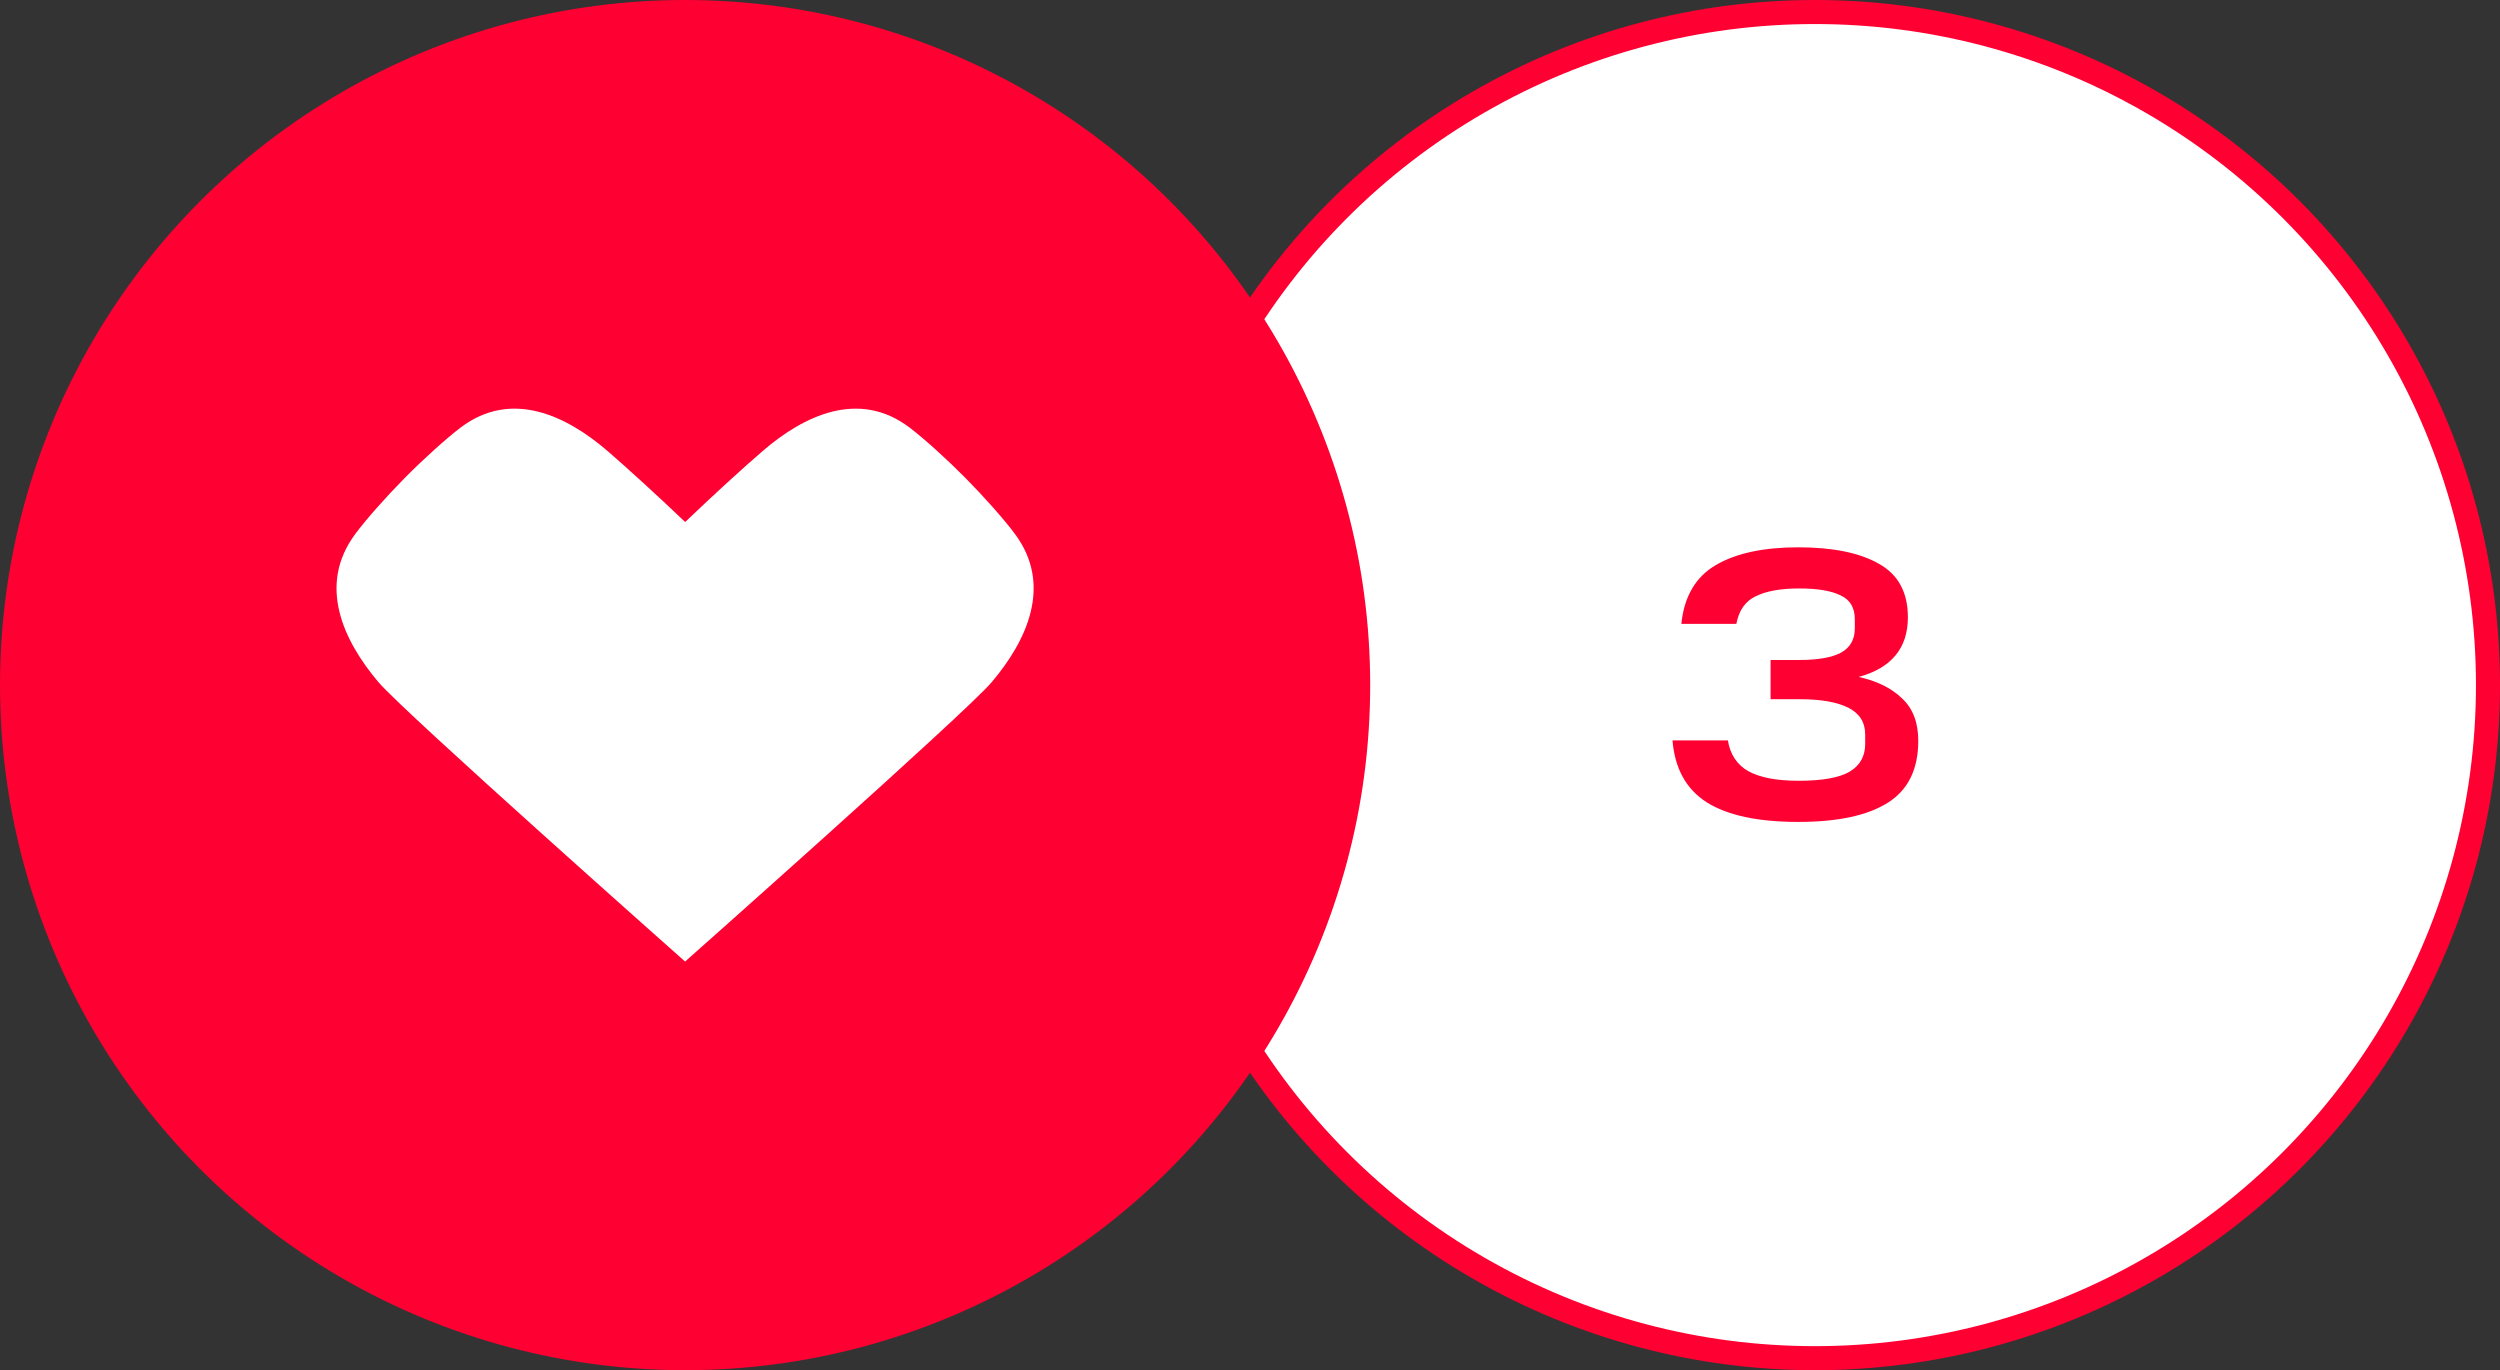
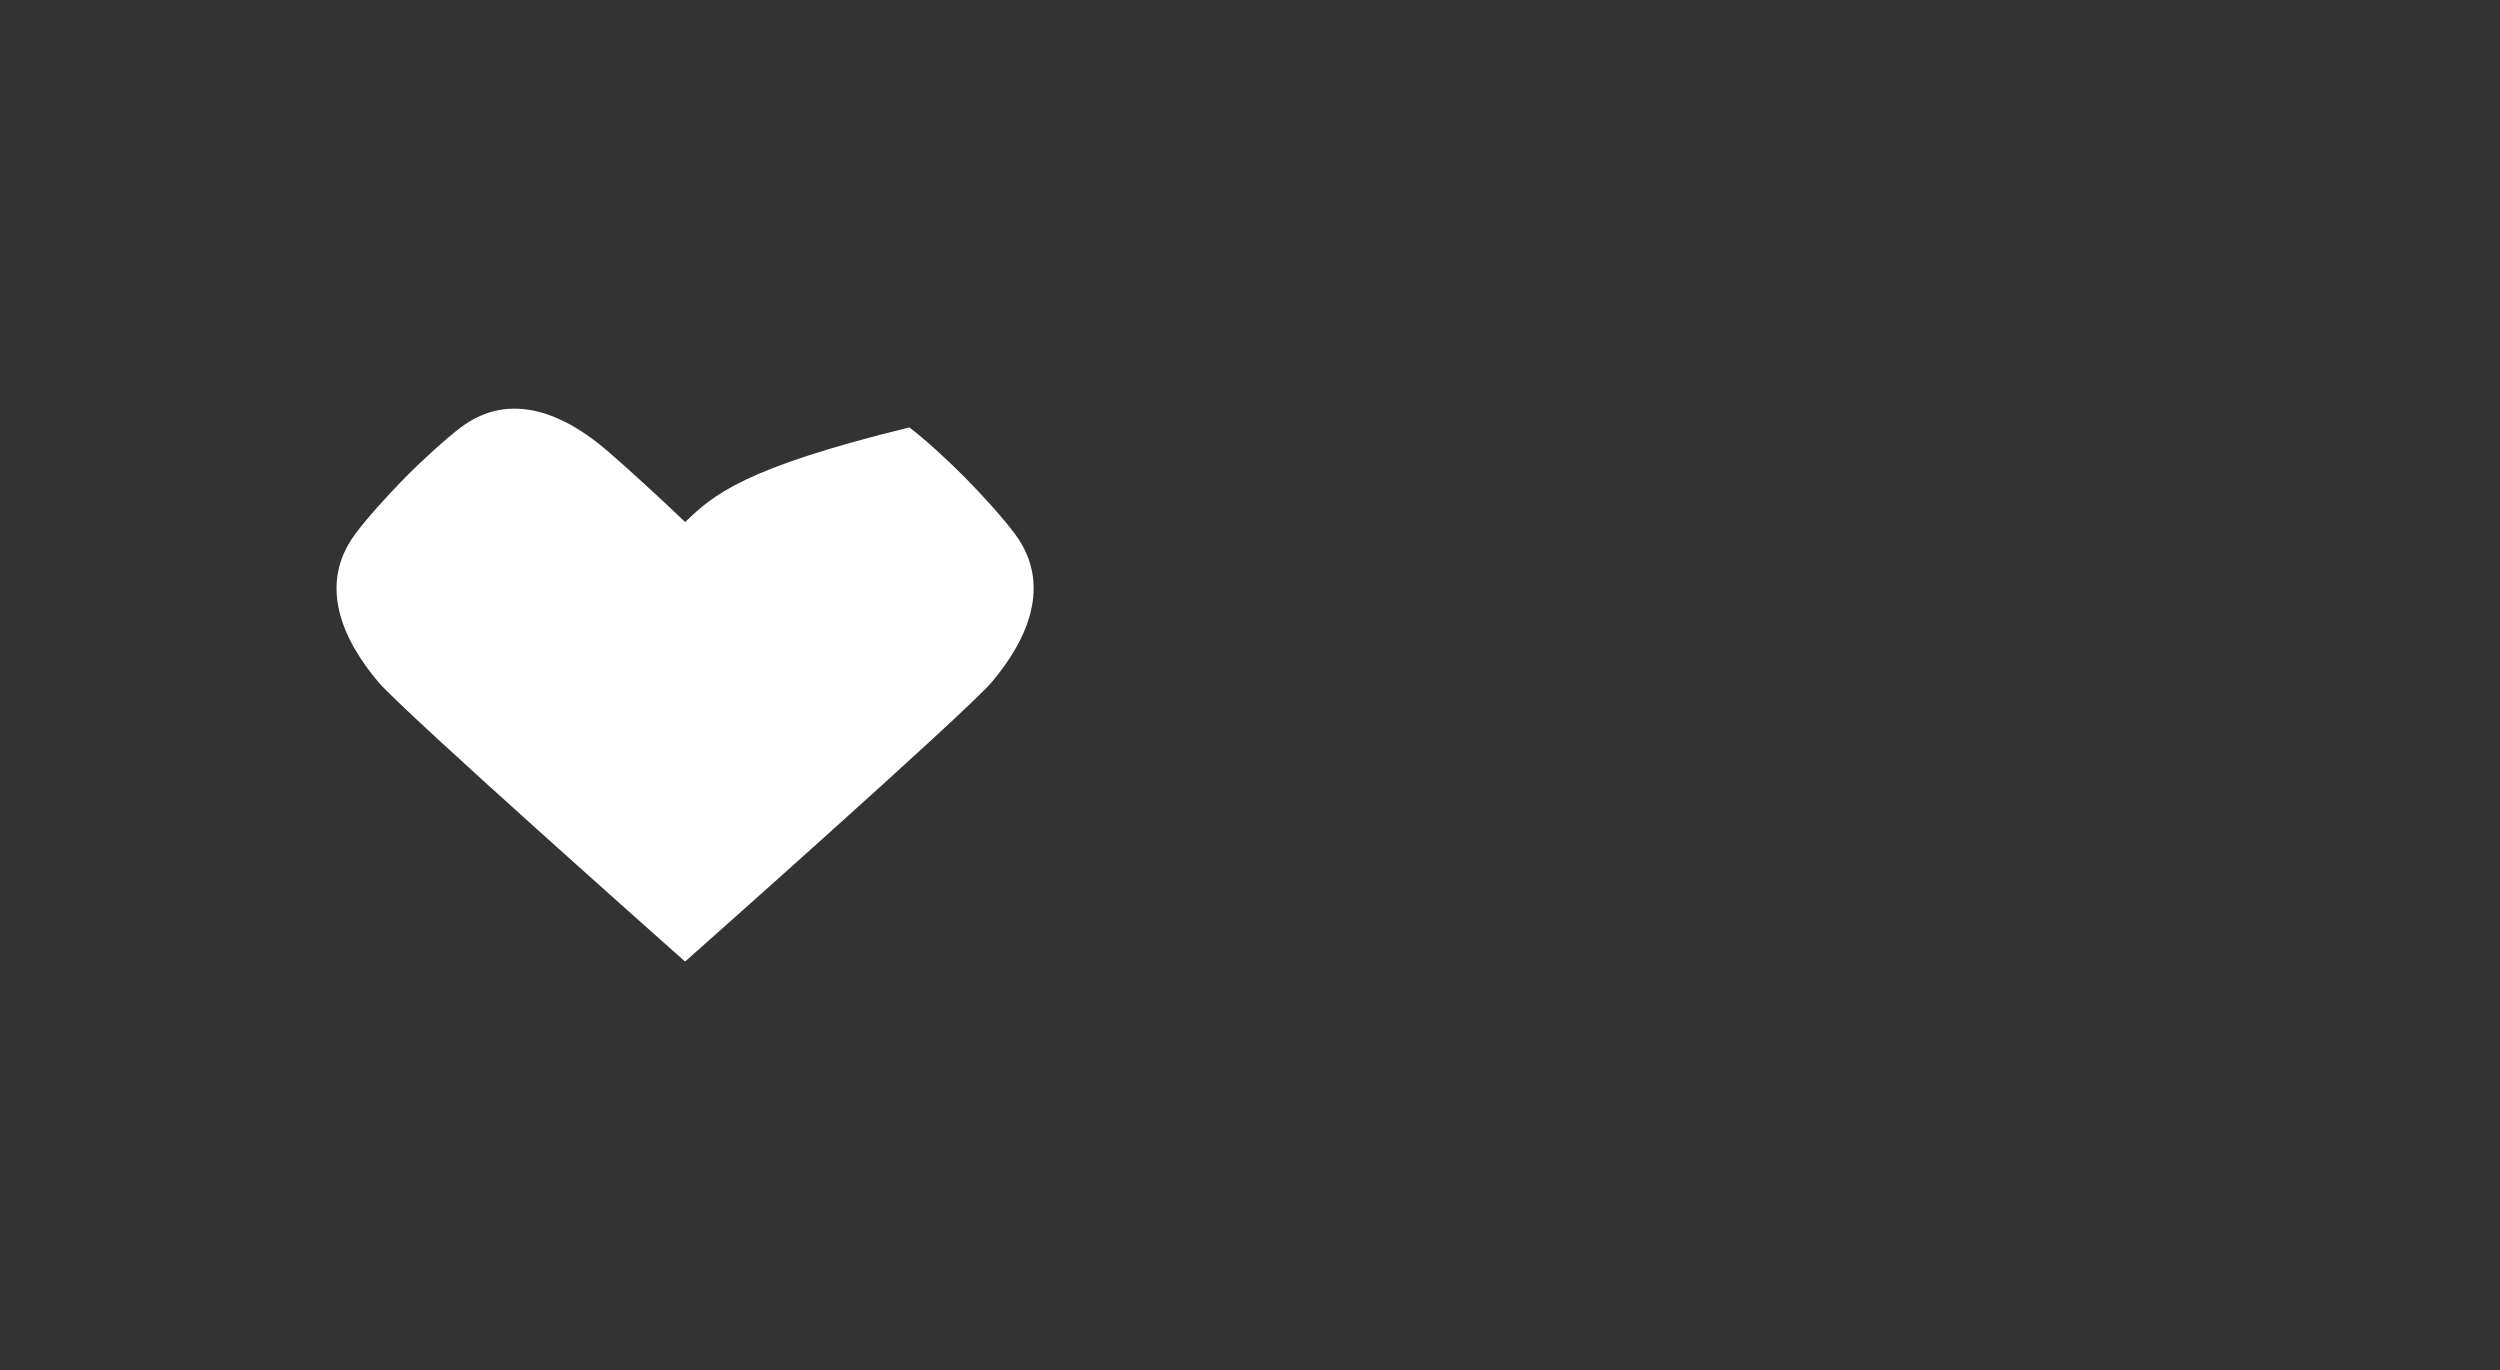
<svg xmlns="http://www.w3.org/2000/svg" width="104" height="57" viewBox="0 0 104 57" fill="none">
  <rect x="0" y="0" width="104" height="57" fill="#333333" stroke="none" />
-   <circle cx="75.5" cy="28.5" r="28" fill="white" stroke="#FF0032" />
-   <circle cx="28.5" cy="28.5" r="28.5" fill="#FF0032" />
-   <path fill-rule="evenodd" clip-rule="evenodd" d="M42.227 22.22C41.772 21.606 40.926 20.654 40.153 19.874C39.38 19.093 38.437 18.239 37.829 17.78C35.726 16.194 33.438 17.284 31.726 18.764C30.896 19.479 29.676 20.593 28.503 21.716C27.331 20.598 26.107 19.483 25.277 18.764C23.561 17.284 21.273 16.194 19.17 17.78C18.566 18.239 17.619 19.093 16.846 19.874C16.077 20.654 15.227 21.606 14.775 22.22C13.2 24.342 14.28 26.652 15.746 28.38C16.826 29.653 28.5 40 28.5 40C28.5 40 40.173 29.653 41.253 28.38C42.719 26.652 43.798 24.342 42.227 22.22Z" fill="white" />
-   <path d="M71.88 30.8C71.976 31.387 72.259 31.813 72.728 32.08C73.208 32.347 73.907 32.48 74.824 32.48C75.816 32.48 76.525 32.352 76.952 32.096C77.379 31.84 77.592 31.456 77.592 30.944V30.56C77.592 30.048 77.357 29.675 76.888 29.44C76.419 29.205 75.752 29.088 74.888 29.088H73.656V27.456H74.84C75.619 27.456 76.2 27.355 76.584 27.152C76.968 26.939 77.16 26.603 77.16 26.144V25.76C77.16 25.28 76.963 24.949 76.568 24.768C76.184 24.576 75.608 24.48 74.84 24.48C74.083 24.48 73.485 24.587 73.048 24.8C72.611 25.003 72.339 25.387 72.232 25.952H69.944C70.061 24.811 70.541 23.995 71.384 23.504C72.227 23.013 73.368 22.768 74.808 22.768C76.248 22.768 77.368 22.997 78.168 23.456C78.968 23.904 79.368 24.645 79.368 25.68C79.368 26.331 79.192 26.864 78.84 27.28C78.499 27.685 77.992 27.979 77.32 28.16C78.088 28.331 78.691 28.629 79.128 29.056C79.576 29.472 79.8 30.059 79.8 30.816C79.8 32 79.379 32.859 78.536 33.392C77.693 33.925 76.451 34.192 74.808 34.192C73.133 34.192 71.864 33.92 71 33.376C70.147 32.832 69.672 31.973 69.576 30.8H71.88Z" fill="#FF0032" />
+   <path fill-rule="evenodd" clip-rule="evenodd" d="M42.227 22.22C41.772 21.606 40.926 20.654 40.153 19.874C39.38 19.093 38.437 18.239 37.829 17.78C30.896 19.479 29.676 20.593 28.503 21.716C27.331 20.598 26.107 19.483 25.277 18.764C23.561 17.284 21.273 16.194 19.17 17.78C18.566 18.239 17.619 19.093 16.846 19.874C16.077 20.654 15.227 21.606 14.775 22.22C13.2 24.342 14.28 26.652 15.746 28.38C16.826 29.653 28.5 40 28.5 40C28.5 40 40.173 29.653 41.253 28.38C42.719 26.652 43.798 24.342 42.227 22.22Z" fill="white" />
</svg>